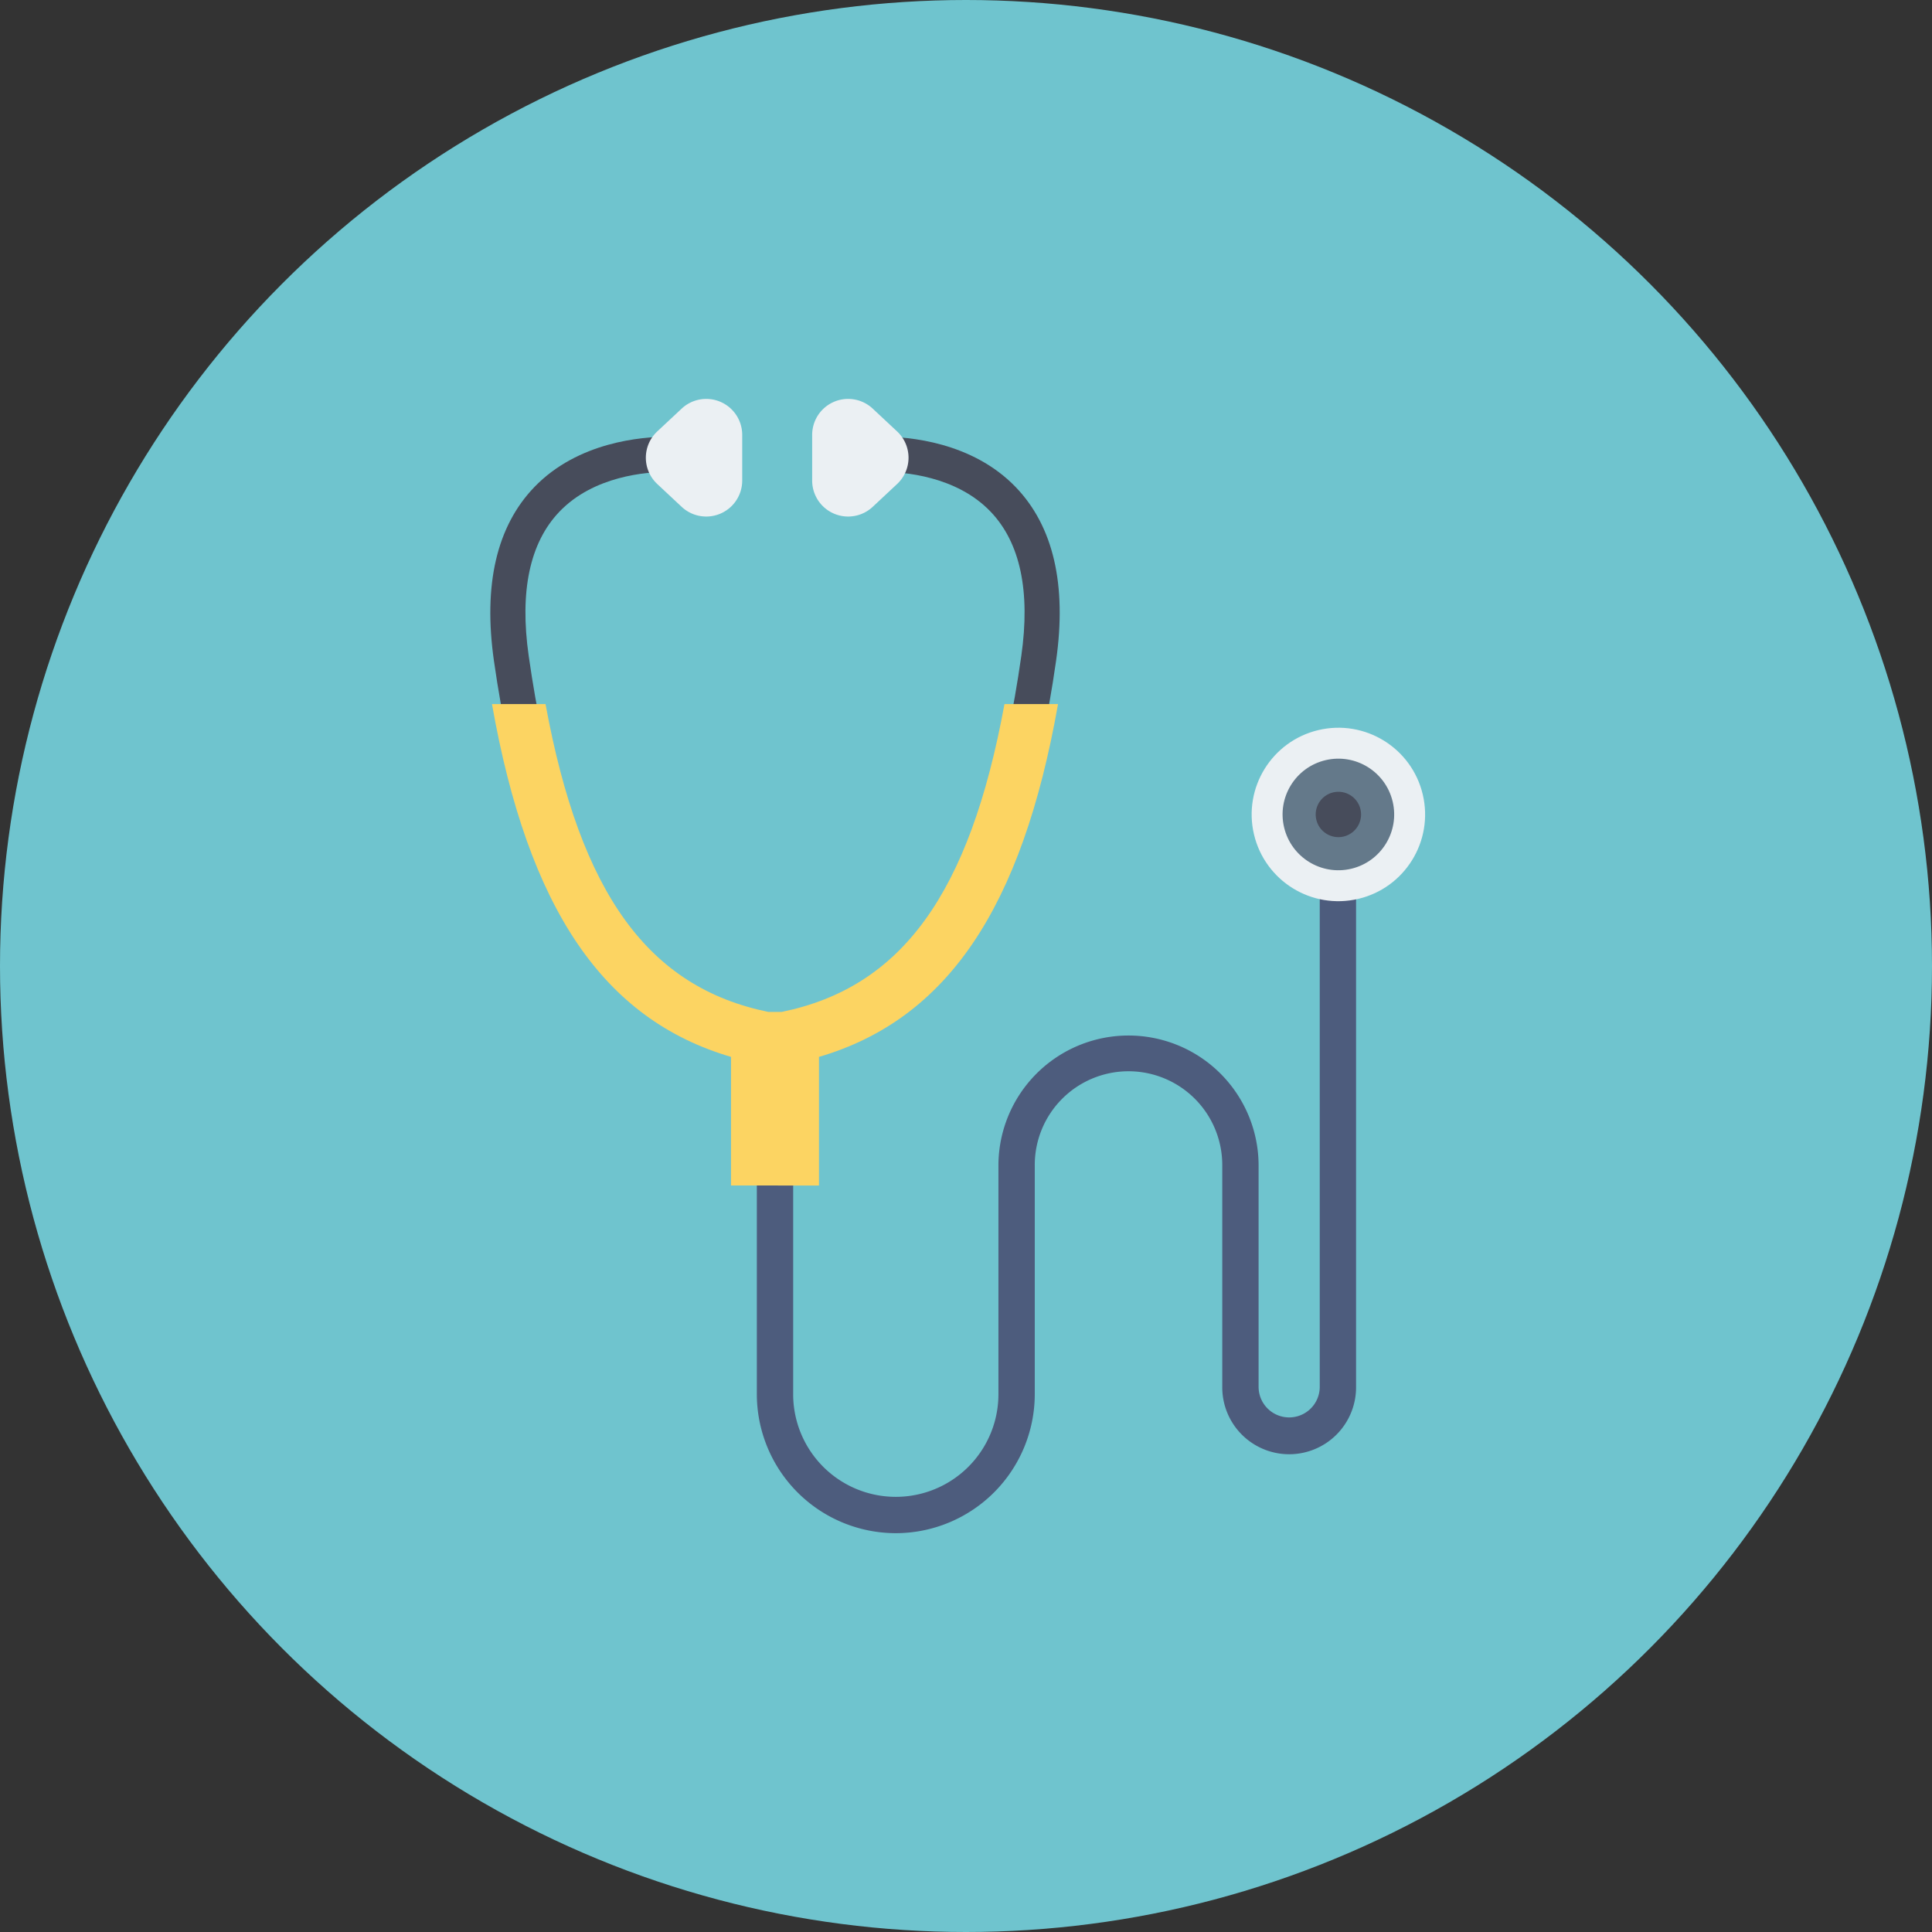
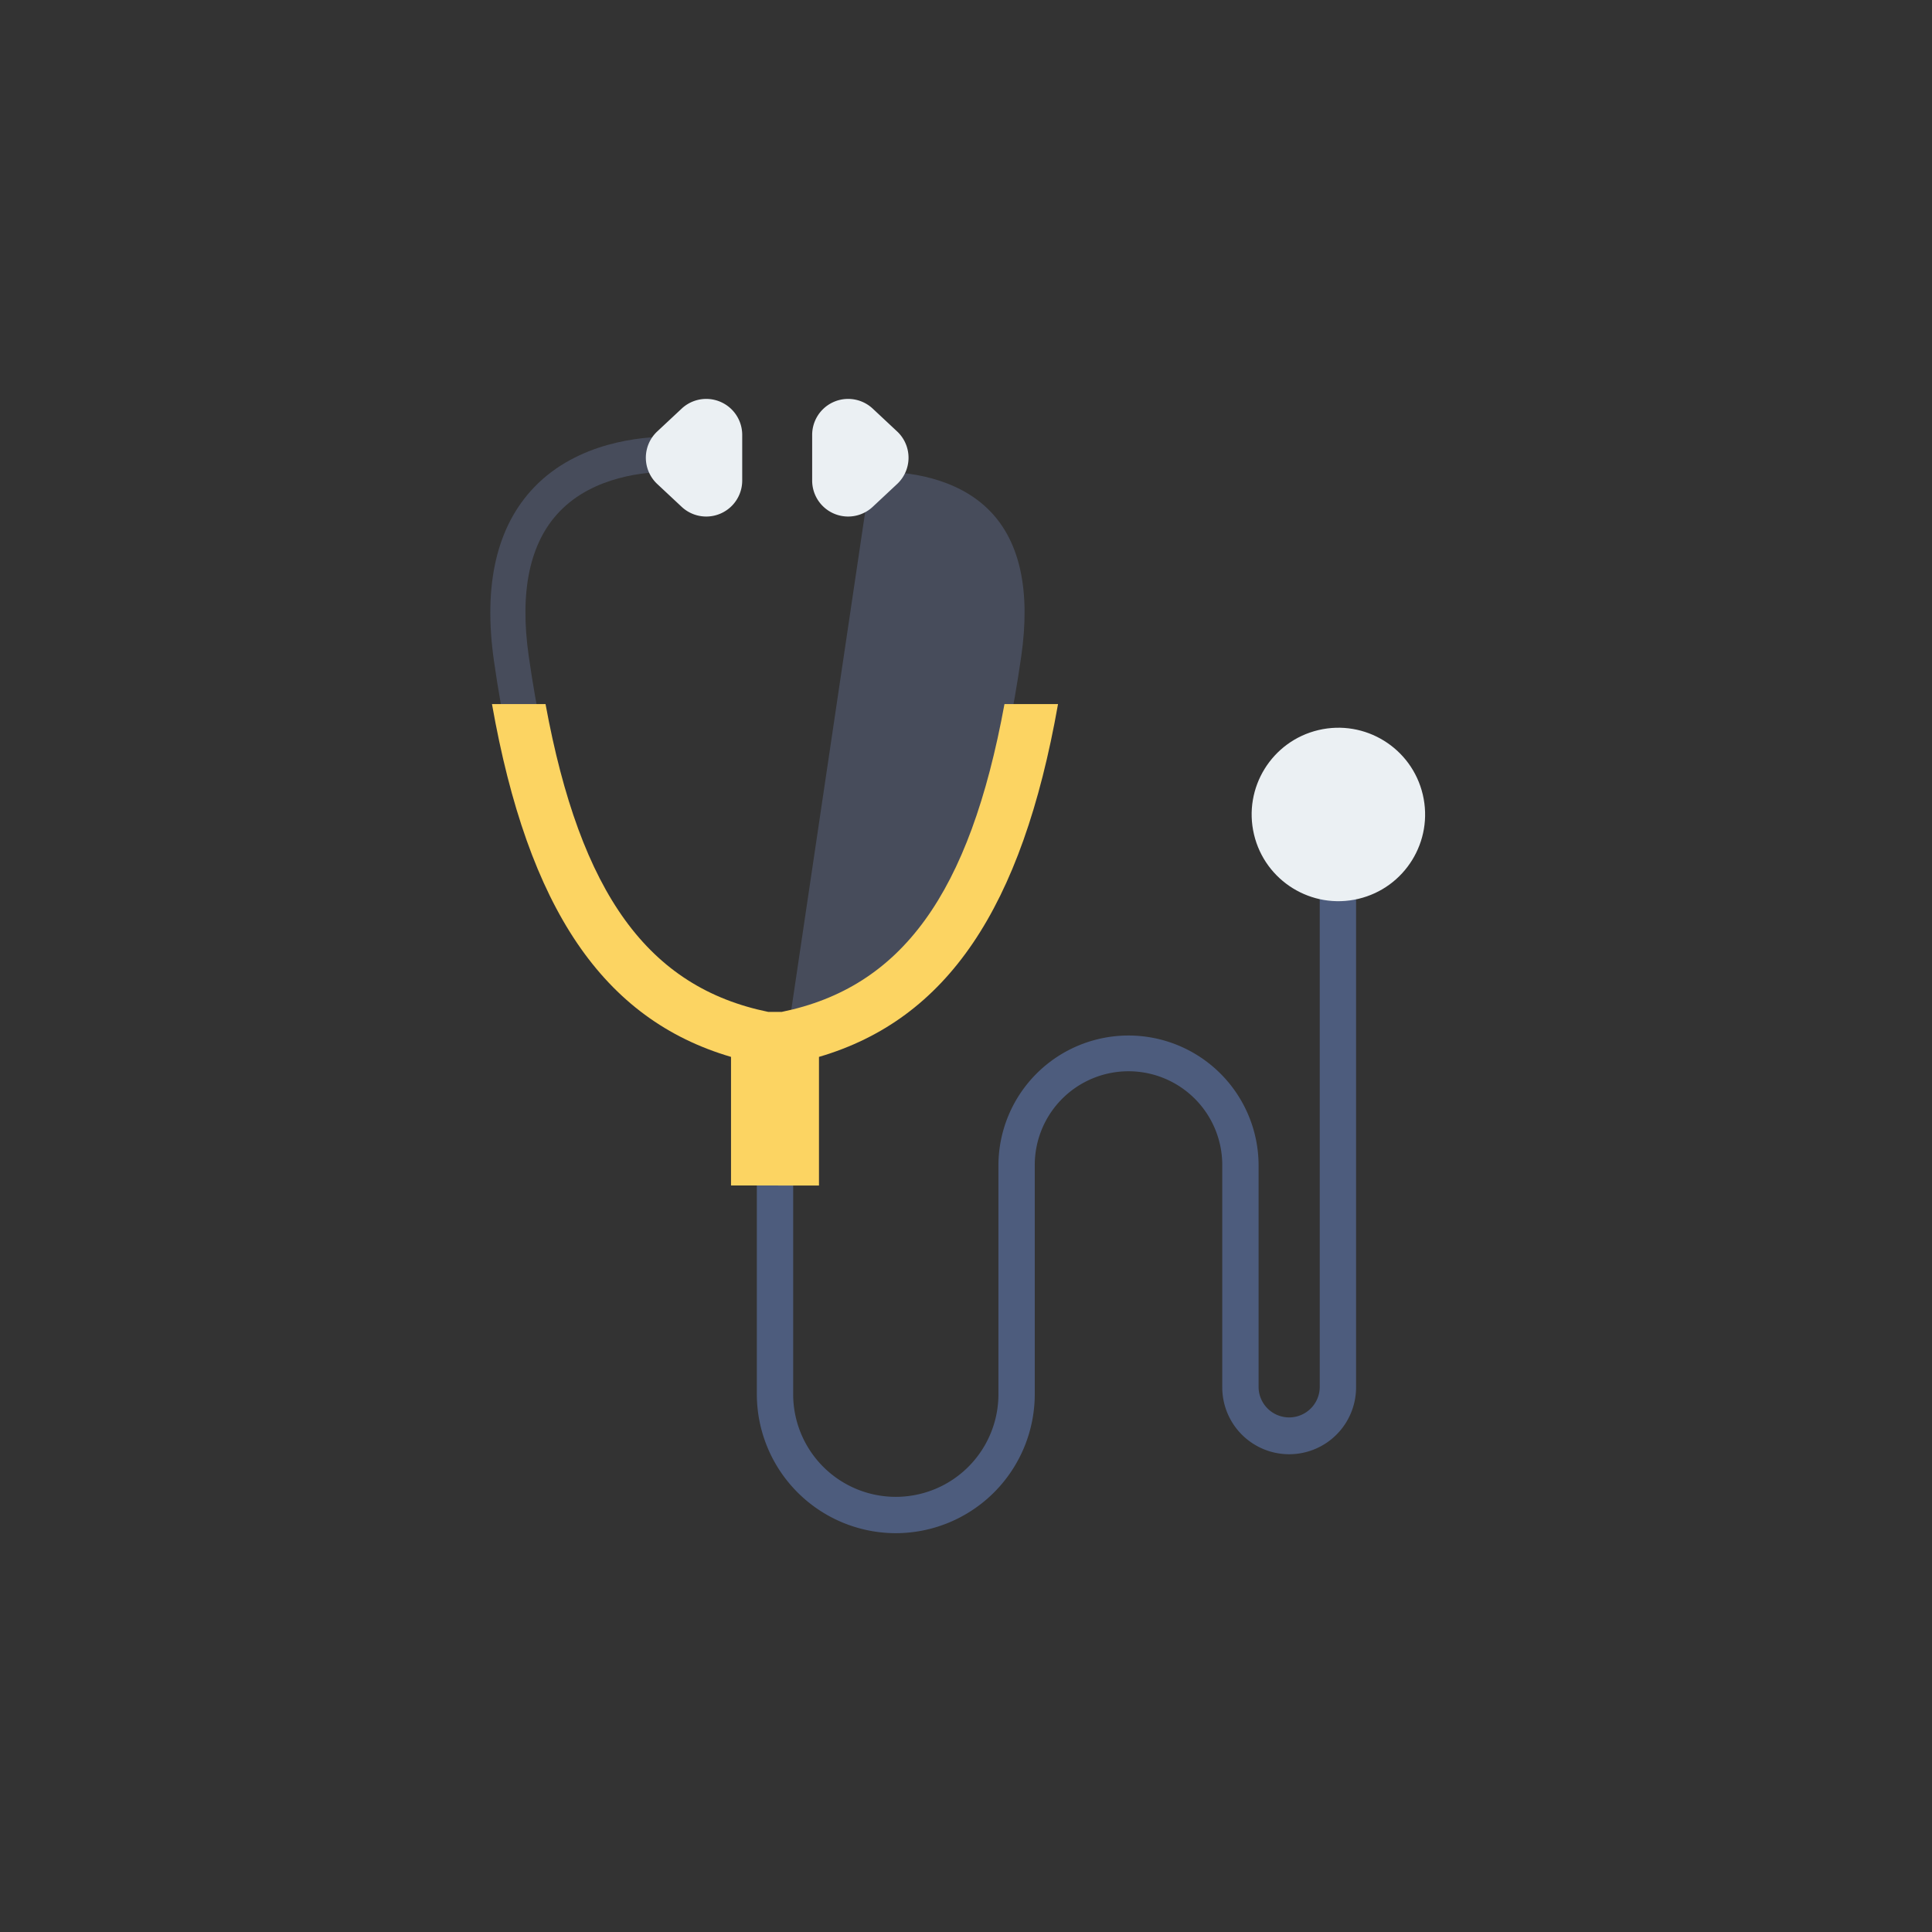
<svg xmlns="http://www.w3.org/2000/svg" width="528" height="528" viewBox="0 0 528 528">
  <rect x="0" y="0" width="528" height="528" fill="#333333" stroke="none" />
  <g id="lastimg1" transform="translate(-1285 2078)">
-     <circle id="Ellipse_41" data-name="Ellipse 41" cx="264" cy="264" r="264" transform="translate(1285 -2078)" fill="#6fc4ce" />
    <g id="stethoscope_1_" data-name="stethoscope (1)" transform="translate(1387.807 -1969)">
      <path id="Path_460" data-name="Path 460" d="M152.547,327.733a38.018,38.018,0,0,1-37.976-37.977V218.183H124.5v71.573a28.047,28.047,0,1,0,56.095,0V227.277a35.549,35.549,0,1,1,71.1,0v60.462a8.356,8.356,0,1,0,16.713,0v-147.5h9.928v147.5a18.285,18.285,0,1,1-36.569,0V227.277a25.621,25.621,0,1,0-51.241,0v62.479a38.02,38.02,0,0,1-37.976,37.977Z" transform="translate(-10.54 -17.728)" fill="#4d5c7d" />
      <path id="Path_461" data-name="Path 461" d="M103.071,180.46C63.4,171.561,41.5,138.316,32.185,73.117c-2.971-20.8.734-36.774,11.011-47.475C55.155,13.2,72.713,11.855,79.7,11.855c.591,0,1.124.01,1.6.024l-.982,9.579c-.183,0-.375,0-.577,0-5.8,0-20.3,1.064-29.692,10.91-8.075,8.462-10.888,21.716-8.365,39.4,8.759,61.3,27.734,91.194,63.242,99.278Z" transform="translate(0 -1.499)" fill="#474c5b" />
-       <path id="Path_462" data-name="Path 462" d="M124.911,171.041c35.509-8.084,54.484-37.974,63.242-99.278,2.524-17.681-.288-30.937-8.363-39.4-9.4-9.846-23.9-10.91-29.692-10.91-.209,0-.41,0-.6,0l-.963-9.586c.478-.014,1.02-.024,1.619-.024,6.985,0,24.526,1.345,36.491,13.794,10.277,10.7,13.982,26.672,11.008,47.475-9.312,65.2-31.216,98.442-70.885,107.341Z" transform="translate(-11.847 -1.498)" fill="#474c5b" />
+       <path id="Path_462" data-name="Path 462" d="M124.911,171.041c35.509-8.084,54.484-37.974,63.242-99.278,2.524-17.681-.288-30.937-8.363-39.4-9.4-9.846-23.9-10.91-29.692-10.91-.209,0-.41,0-.6,0l-.963-9.586Z" transform="translate(-11.847 -1.498)" fill="#474c5b" />
      <path id="Path_463" data-name="Path 463" d="M186.409,95.492H171.773c-9.537,51.935-28.134,77.416-60.871,84.126H107.22c-32.736-6.71-51.334-32.192-60.871-84.126H31.713c9.869,55.88,30.389,86.17,65.328,96.418v35.15H121.08V191.91c34.939-10.249,55.46-40.54,65.329-96.418Z" transform="translate(-0.066 -12.072)" fill="#fcd462" />
      <g id="Group_76" data-name="Group 76" transform="translate(73.697 0)">
        <path id="Path_464" data-name="Path 464" d="M89.642,2.669,82.965,8.911a9.831,9.831,0,0,0,0,14.362l6.677,6.243a9.83,9.83,0,0,0,16.543-7.181V9.85A9.83,9.83,0,0,0,89.642,2.669Z" transform="translate(-79.848 0)" fill="#ebf0f3" />
        <path id="Path_465" data-name="Path 465" d="M148.425,2.669,155.1,8.911a9.831,9.831,0,0,1,0,14.362l-6.677,6.243a9.83,9.83,0,0,1-16.543-7.181V9.85a9.83,9.83,0,0,1,16.543-7.181Z" transform="translate(-86.426 0)" fill="#ebf0f3" />
        <circle id="Ellipse_42" data-name="Ellipse 42" cx="23.699" cy="23.699" r="23.699" transform="translate(160.75 95.975) rotate(-13.3)" fill="#ebf0f3" />
      </g>
      <g id="Group_77" data-name="Group 77" transform="translate(244.614 102.255) rotate(-13.3)">
-         <circle id="Ellipse_43" data-name="Ellipse 43" cx="15.248" cy="15.248" r="15.248" fill="#64798a" />
-         <circle id="Ellipse_44" data-name="Ellipse 44" cx="6.201" cy="6.201" r="6.201" transform="translate(9.048 9.048)" fill="#474c5b" />
-       </g>
+         </g>
    </g>
  </g>
</svg>